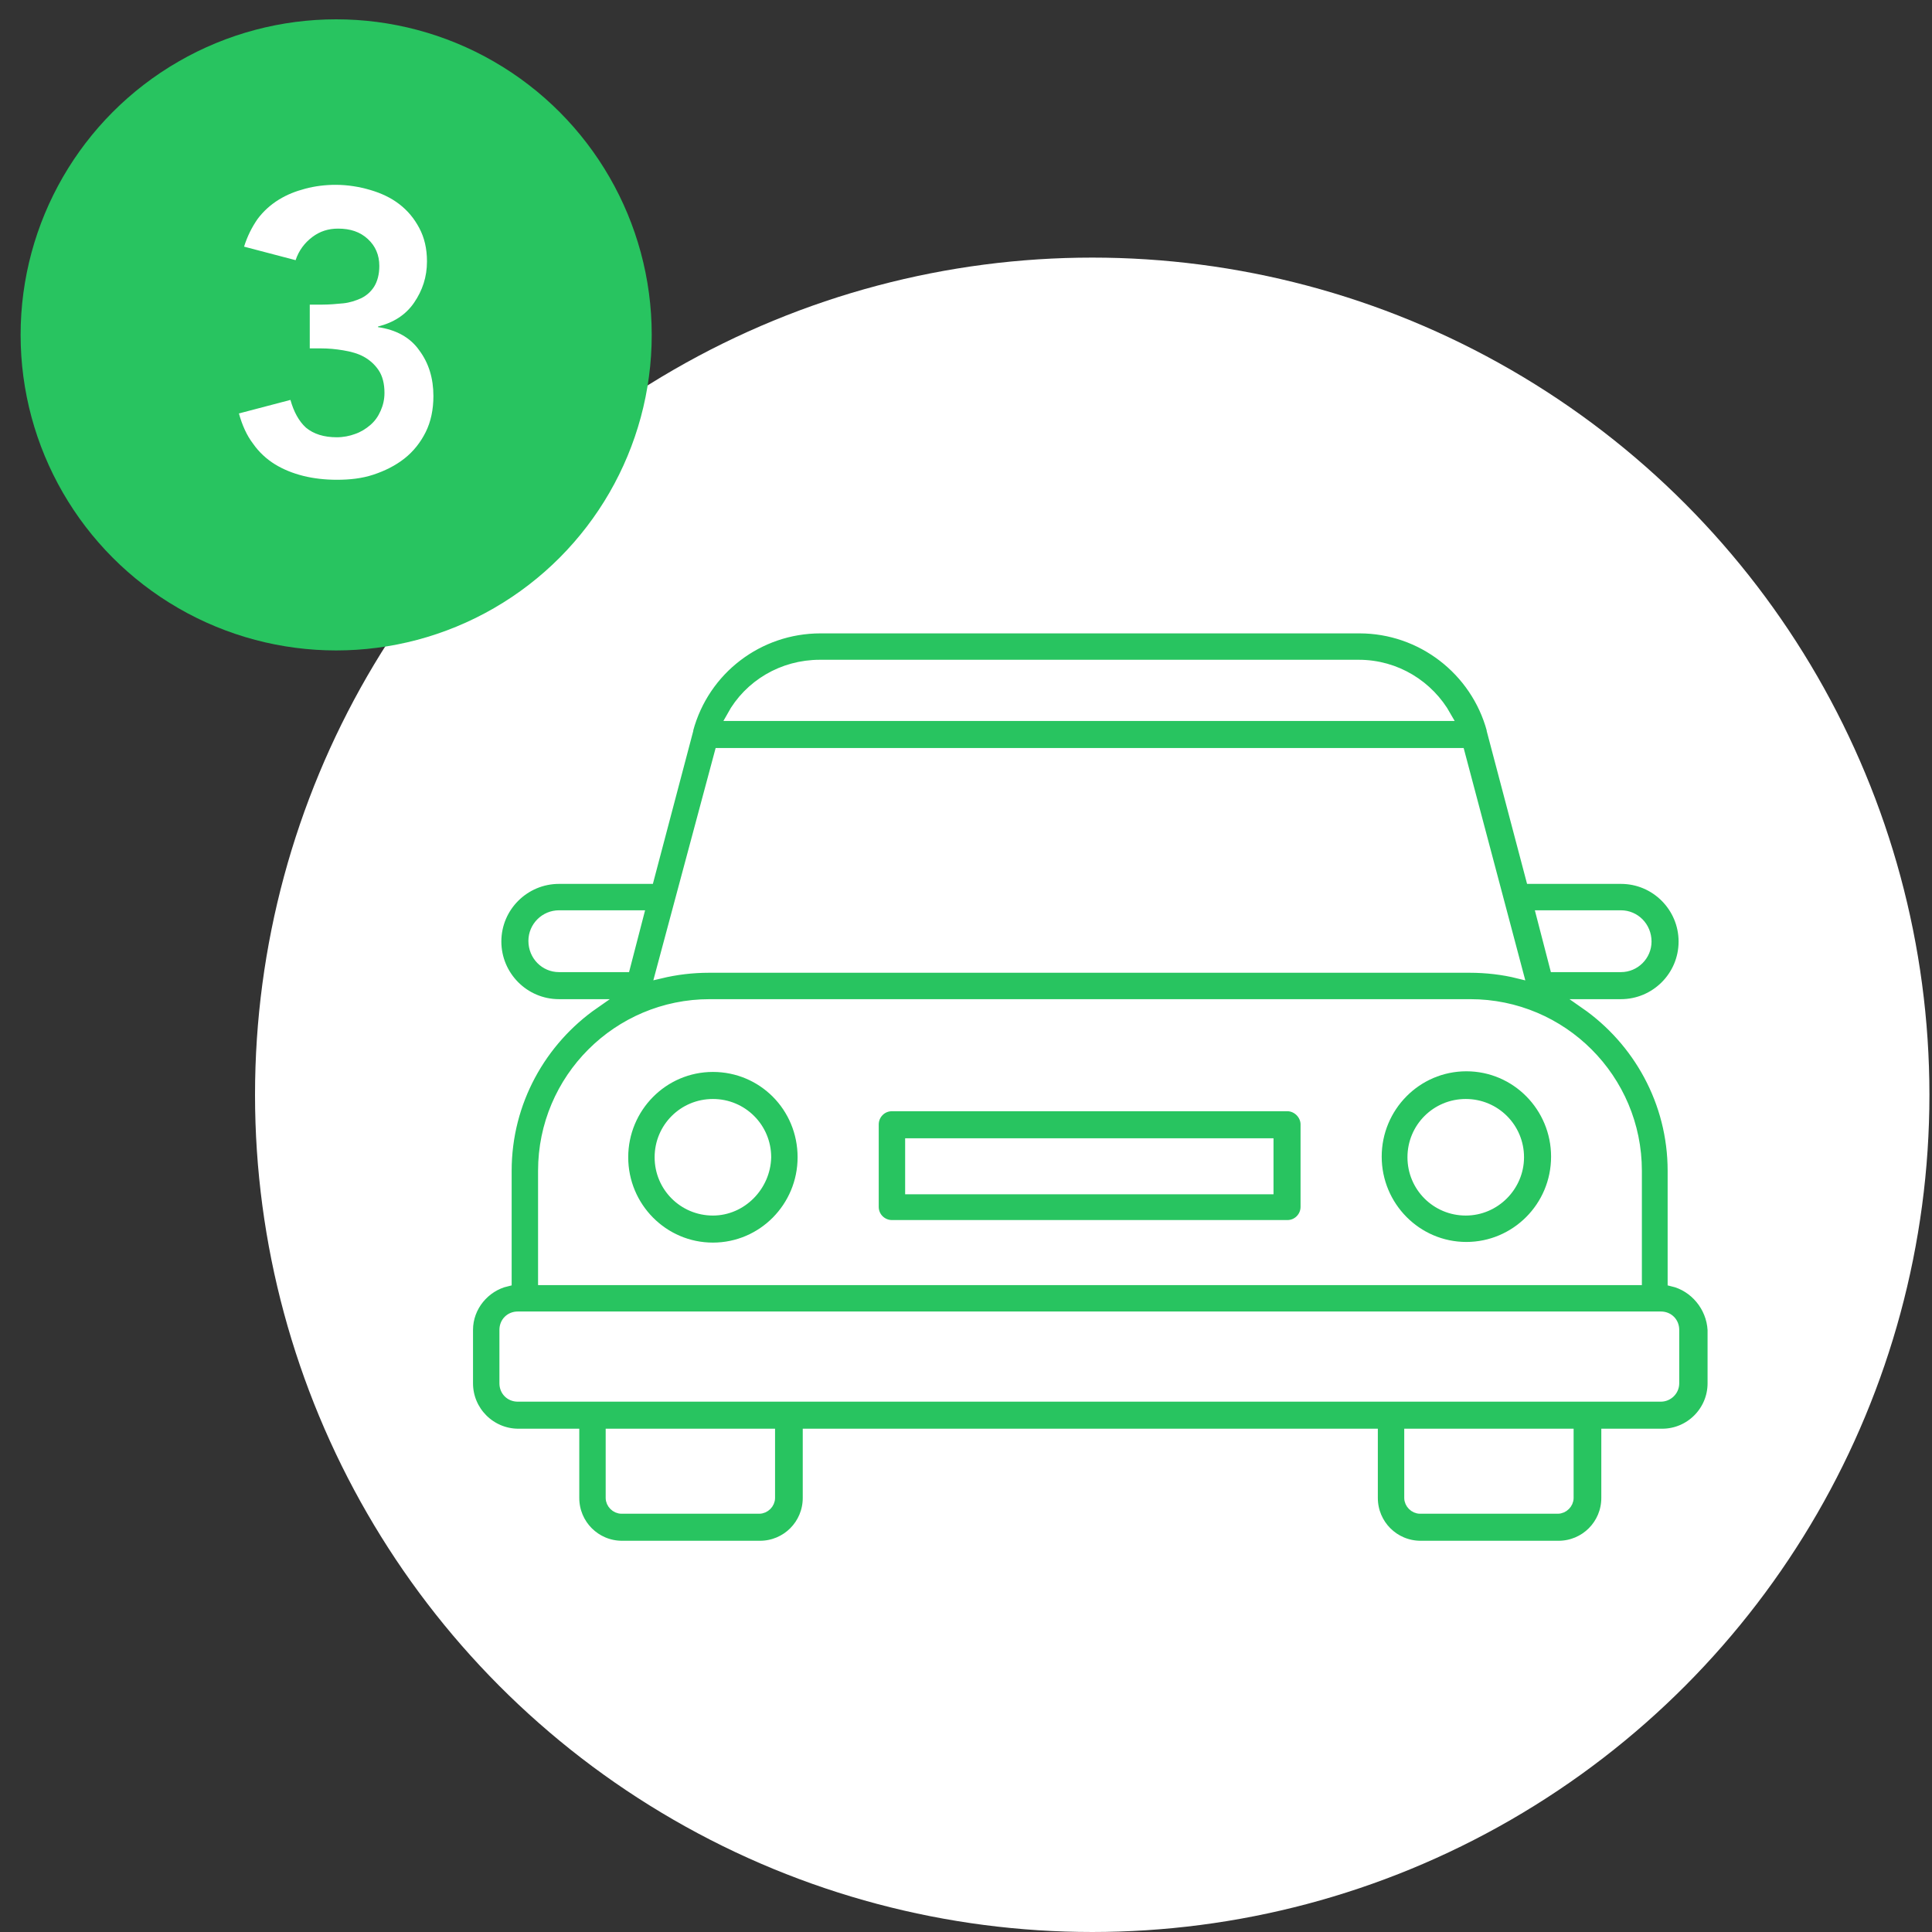
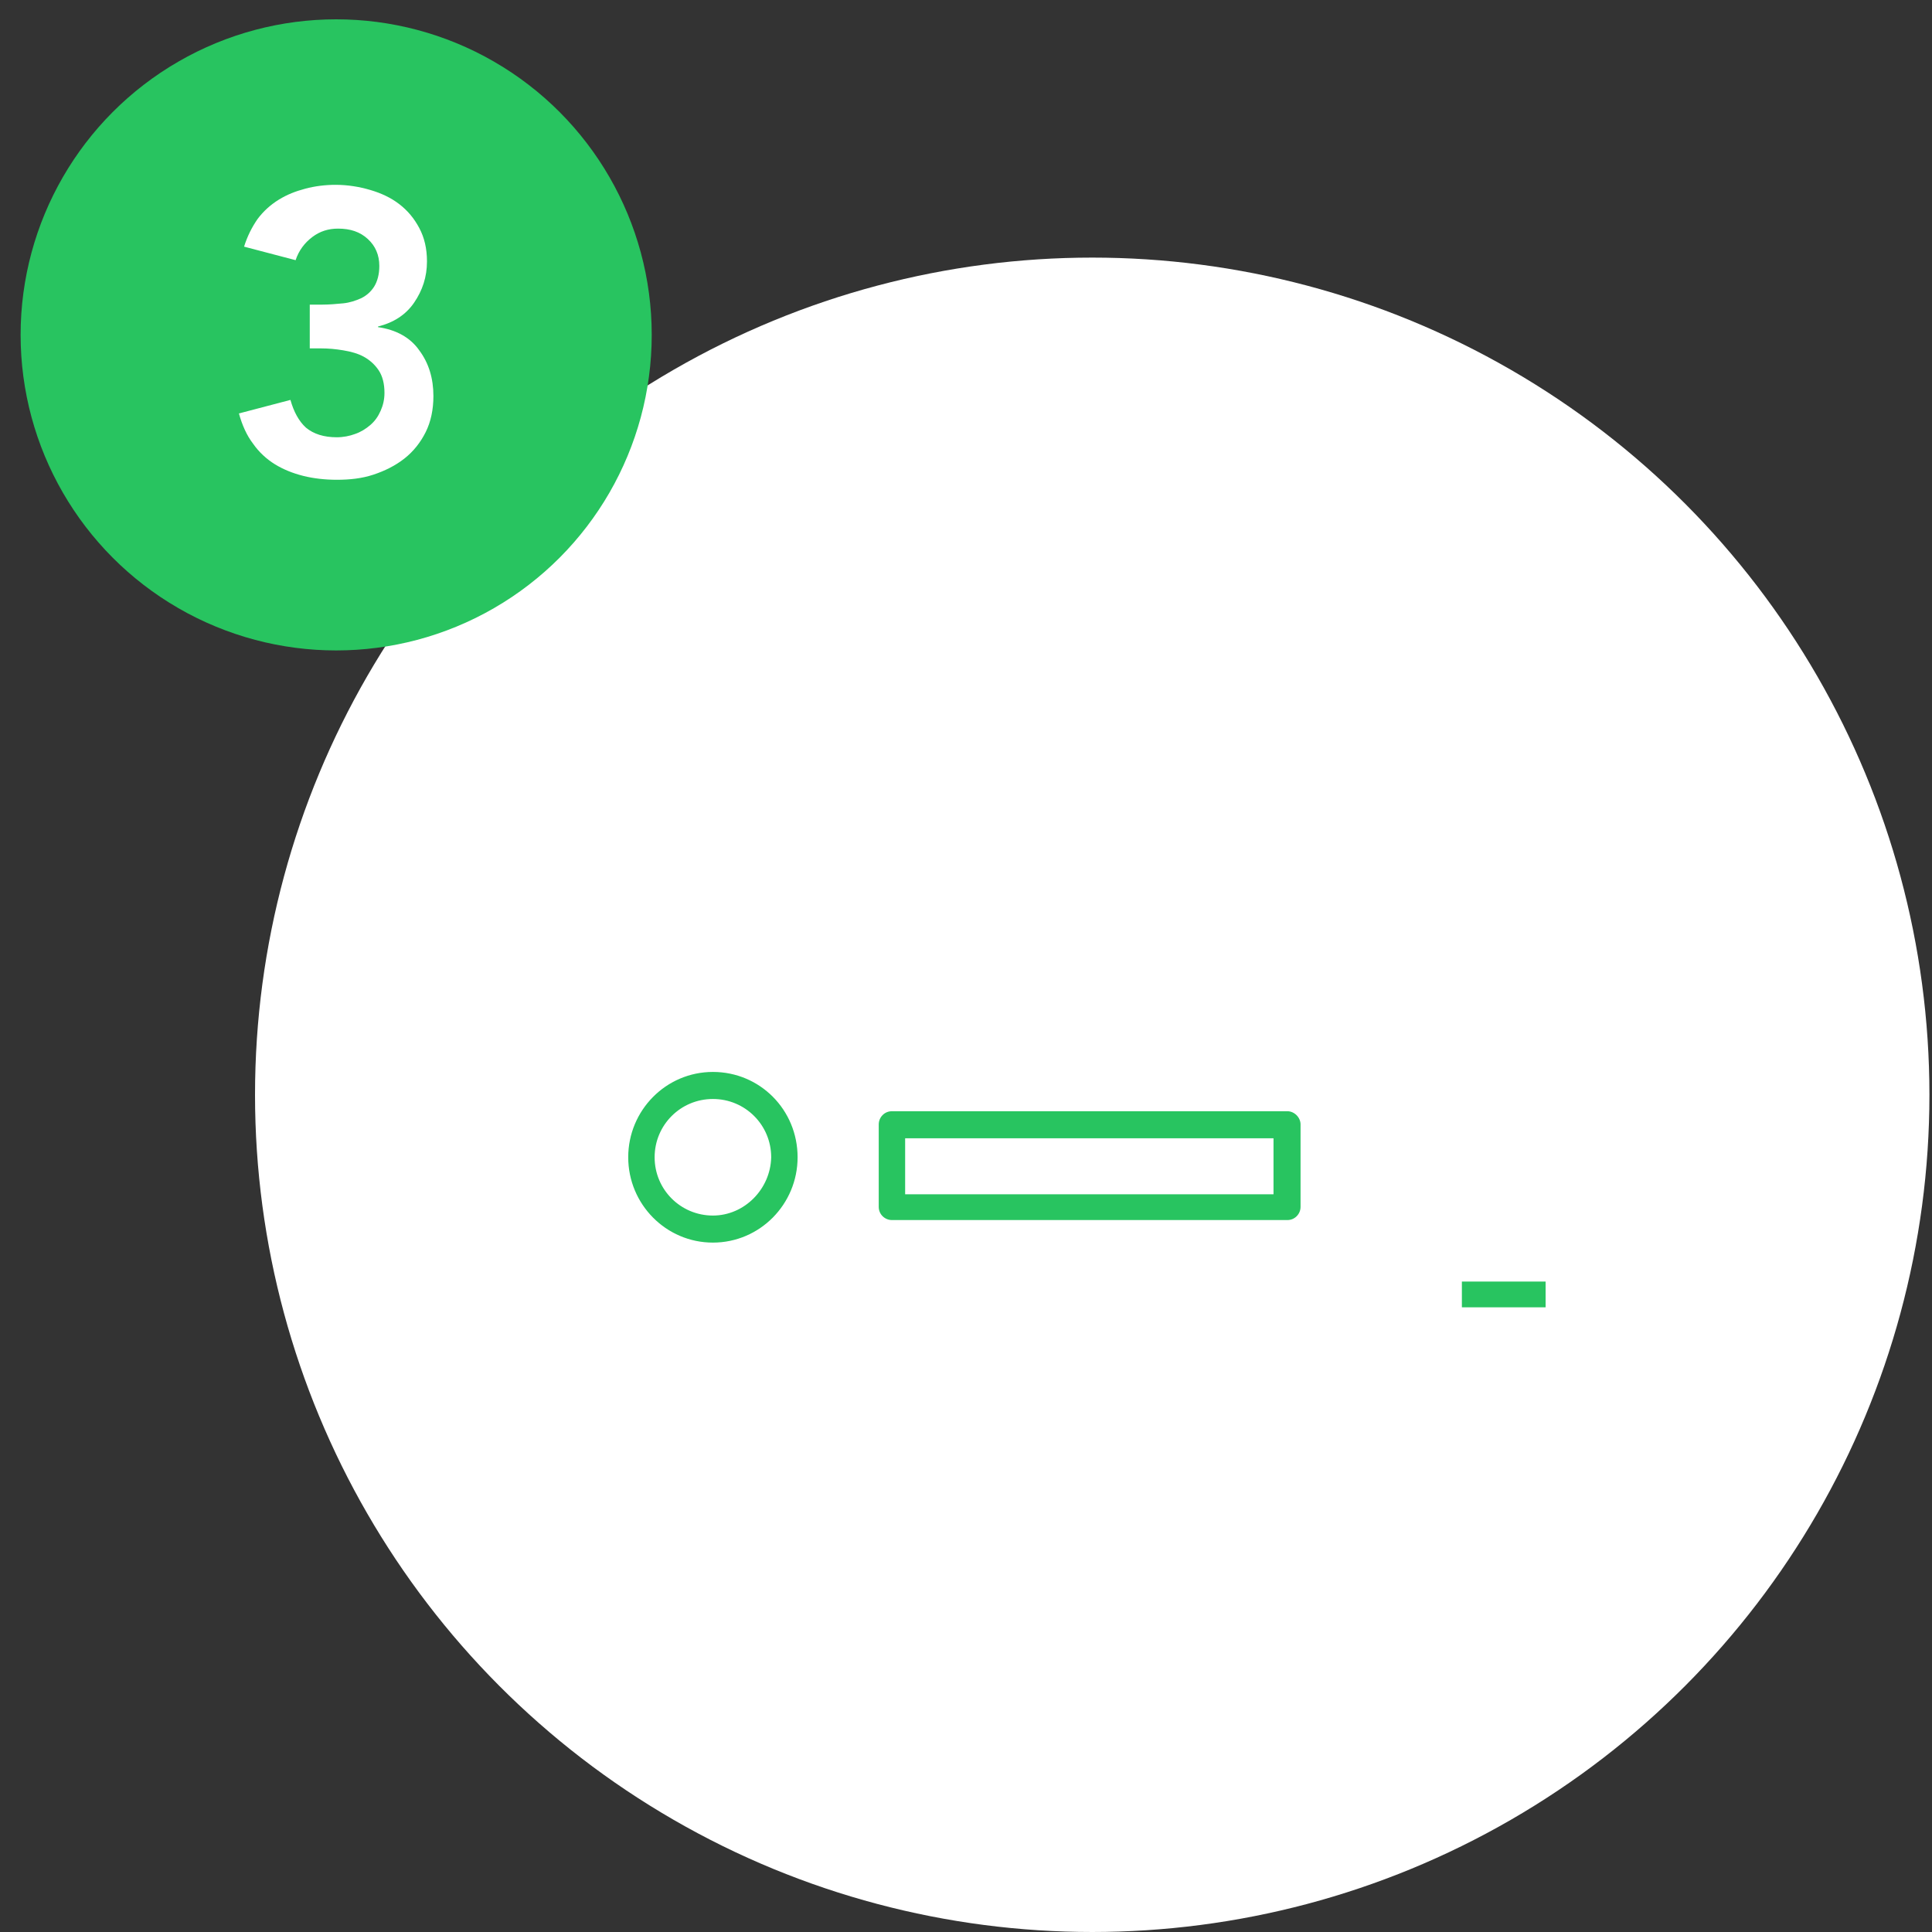
<svg xmlns="http://www.w3.org/2000/svg" id="Layer_1" x="0px" y="0px" viewBox="0 0 300 300" style="enable-background:new 0 0 300 300;" xml:space="preserve">
  <rect x="0" y="0" width="300" height="300" fill="#333333" stroke="none" />
  <style type="text/css">
	.st0{fill:#FFFFFF;}
	.st1{fill:#28C460;}
	.st2{display:none;fill:#28C460;stroke:#FFFFFF;stroke-width:1.5;stroke-miterlimit:10;}
	.st3{fill:#28C460;stroke:#FFFFFF;stroke-width:1.5;stroke-miterlimit:10;}
</style>
  <circle class="st0" cx="169.6" cy="170" r="130" />
  <rect x="227" y="199" class="st1" width="13" height="4" />
  <g>
    <path class="st2" d="M161,76.5c-2.6,2.6,1.4,6.6,4,4c2.3-2.3,6-2.3,8.3,0c2.6,2.6,6.6-1.4,4-4C172.8,72,165.5,72,161,76.5L161,76.5   z" />
-     <path class="st3" d="M259.7,199v-17.2c0-10.7-5.4-20.2-13.6-25.9h5.6c5.3,0,9.7-4.3,9.7-9.7c0-5.3-4.3-9.7-9.7-9.7h-14l-6.1-23.1   c0,0,0-0.1,0-0.1c0,0,0,0,0,0c-2.5-9.2-10.9-15.7-20.5-15.7h-52.5h-8.3h-22.9c-9.6,0-18,6.4-20.5,15.7c0,0,0,0,0,0c0,0,0,0.1,0,0.1   l-6.1,23.1H86.8c-5.3,0-9.7,4.3-9.7,9.7c0,5.3,4.3,9.7,9.7,9.7h5.5c-8.2,5.7-13.6,15.2-13.6,25.9V199c-3.4,0.8-6,3.9-6,7.5v8.3   c0,4.3,3.5,7.8,7.8,7.8h8.7v10c0,4.1,3.3,7.4,7.4,7.4h21.4c4.1,0,7.4-3.3,7.4-7.4v-10h87.8v10c0,4.1,3.3,7.4,7.4,7.4h21.4   c4.1,0,7.4-3.3,7.4-7.4v-10h8.7c4.3,0,7.8-3.5,7.8-7.8v-8.3C265.7,202.9,263.1,199.8,259.7,199z M251.7,142.1L251.7,142.1   c2.2,0,4,1.8,4,4.1c0,2.2-1.8,4-4,4h-10.3l-2.1-8.1H251.7z M127.3,103.2h22.9h8.3H211c5.8,0,10.9,3.2,13.6,8h-111   C116.3,106.3,121.5,103.2,127.3,103.2z M111.7,116.9h115l9.1,34.3c-2.4-0.6-5-0.9-7.6-0.9H110.1c-2.6,0-5.1,0.3-7.6,0.9   L111.7,116.9z M86.8,150.2c-2.2,0-4-1.8-4-4.1c0-2.2,1.8-4,4-4h12.4l-2.1,8.1L86.8,150.2L86.8,150.2z M84.3,181.8   c0-14.3,11.6-25.9,25.9-25.9h118.1c14.3,0,25.9,11.6,25.9,25.9v17h-9.8h-8.7H84.3V181.8z M119.6,232.6c0,0.9-0.8,1.7-1.7,1.7H96.5   c-0.9,0-1.7-0.8-1.7-1.7v-10h24.8V232.6z M243.6,232.6c0,0.9-0.8,1.7-1.7,1.7h-21.4c-0.9,0-1.7-0.8-1.7-1.7v-10h24.8L243.6,232.6   L243.6,232.6z M260,214.8c0,1.2-1,2.1-2.1,2.1H80.4c-1.2,0-2.1-0.9-2.1-2.1v-8.3c0-1.2,0.9-2.1,2.1-2.1h155.1h8.7h13.7   c1.2,0,2.1,0.9,2.1,2.1L260,214.8L260,214.8z" />
    <path class="st3" d="M110.7,165.7c-7.7,0-13.9,6.3-13.9,14c0,7.7,6.2,14,13.9,14c7.7,0,13.9-6.3,13.9-14   C124.6,171.9,118.4,165.7,110.7,165.7L110.7,165.7z M110.7,188c-4.6,0-8.3-3.7-8.3-8.3s3.7-8.3,8.3-8.3c4.6,0,8.3,3.7,8.3,8.3   C118.9,184.2,115.2,188,110.7,188L110.7,188z" />
-     <path class="st3" d="M241.6,179.6c0-7.7-6.2-14-13.9-14c-7.7,0-13.9,6.3-13.9,14c0,7.7,6.2,14,13.9,14   C235.3,193.6,241.6,187.4,241.6,179.6L241.6,179.6z M227.6,188c-4.6,0-8.3-3.7-8.3-8.3s3.7-8.3,8.3-8.3c4.6,0,8.3,3.7,8.3,8.3   C235.9,184.2,232.2,188,227.6,188L227.6,188z" />
    <path class="st3" d="M199.9,171.8h-61.4c-1.6,0-2.8,1.3-2.8,2.8v12.8c0,1.6,1.3,2.8,2.8,2.8h61.4c1.6,0,2.8-1.3,2.8-2.8v-12.8   C202.7,173.1,201.4,171.8,199.9,171.8L199.9,171.8z M197,184.7h-55.7v-7.2H197L197,184.7L197,184.7L197,184.7z" />
  </g>
  <circle class="st1" cx="52.2" cy="52" r="49" />
  <g>
    <path class="st0" d="M48.2,47.3h1.9c1.1,0,2.1-0.1,3.2-0.2c1-0.1,1.9-0.4,2.8-0.8c0.8-0.4,1.5-1,2-1.8c0.5-0.8,0.8-1.9,0.8-3.2   c0-1.7-0.6-3.1-1.8-4.2c-1.2-1.1-2.7-1.6-4.6-1.6c-1.5,0-2.8,0.4-4,1.3c-1.2,0.9-2.1,2.1-2.6,3.6l-8-2.1c0.5-1.6,1.2-3,2.1-4.3   c0.9-1.2,2-2.2,3.3-3c1.3-0.8,2.6-1.3,4.1-1.7s3.1-0.6,4.7-0.6c1.9,0,3.7,0.3,5.4,0.8c1.7,0.5,3.2,1.2,4.5,2.2   c1.3,1,2.3,2.2,3.1,3.7c0.8,1.5,1.2,3.2,1.2,5.2c0,2.4-0.7,4.5-2,6.4c-1.3,1.9-3.2,3.1-5.6,3.7v0.1c2.8,0.4,5,1.6,6.4,3.6   c1.5,2,2.2,4.4,2.2,7.1c0,2.1-0.4,4-1.2,5.6c-0.8,1.6-1.9,3-3.3,4.1c-1.4,1.1-3,1.9-4.8,2.5c-1.8,0.6-3.7,0.8-5.7,0.8   c-1.8,0-3.6-0.2-5.2-0.6c-1.6-0.4-3.1-1-4.4-1.8c-1.3-0.8-2.5-1.9-3.4-3.2c-1-1.3-1.7-2.9-2.2-4.7l8-2.1c0.5,1.8,1.3,3.3,2.4,4.3   c1.2,1,2.8,1.5,4.8,1.5c1,0,2-0.2,2.8-0.5c0.9-0.3,1.7-0.8,2.4-1.4c0.7-0.6,1.2-1.3,1.6-2.2c0.4-0.9,0.6-1.8,0.6-2.8   c0-1.4-0.3-2.6-0.9-3.5c-0.6-0.9-1.4-1.6-2.3-2.1c-0.9-0.5-2-0.8-3.2-1c-1.2-0.2-2.3-0.3-3.4-0.3h-1.8V47.3z" />
  </g>
</svg>